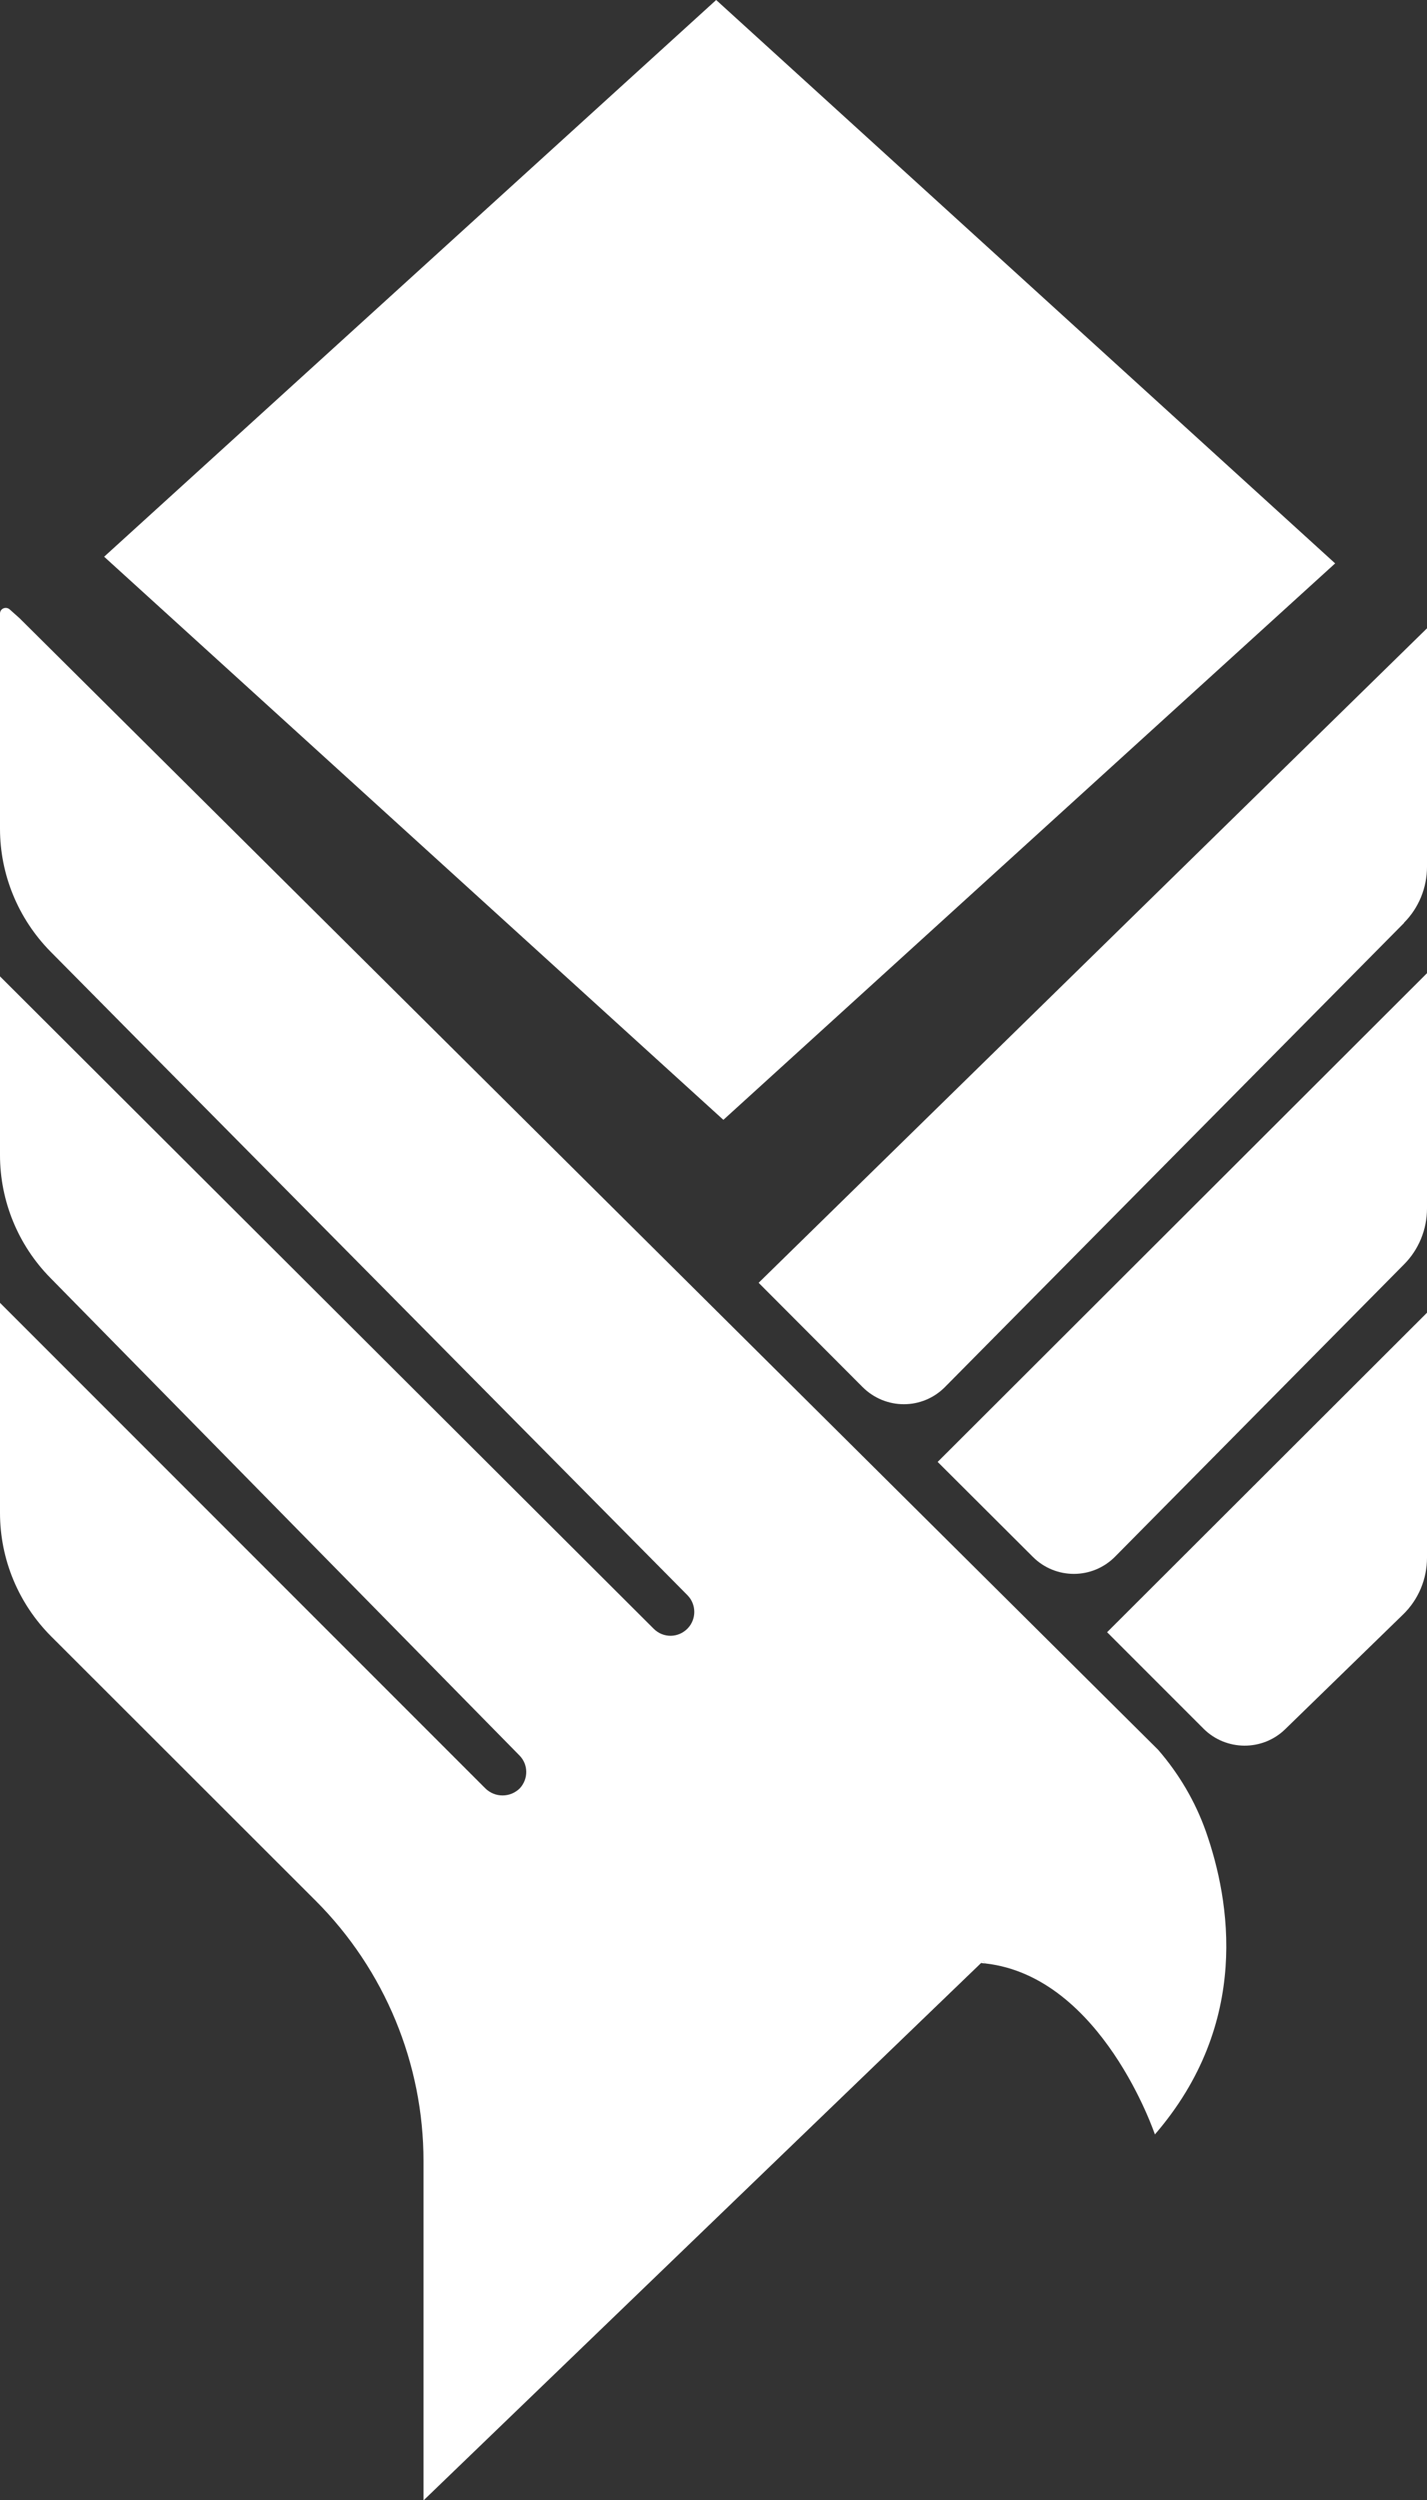
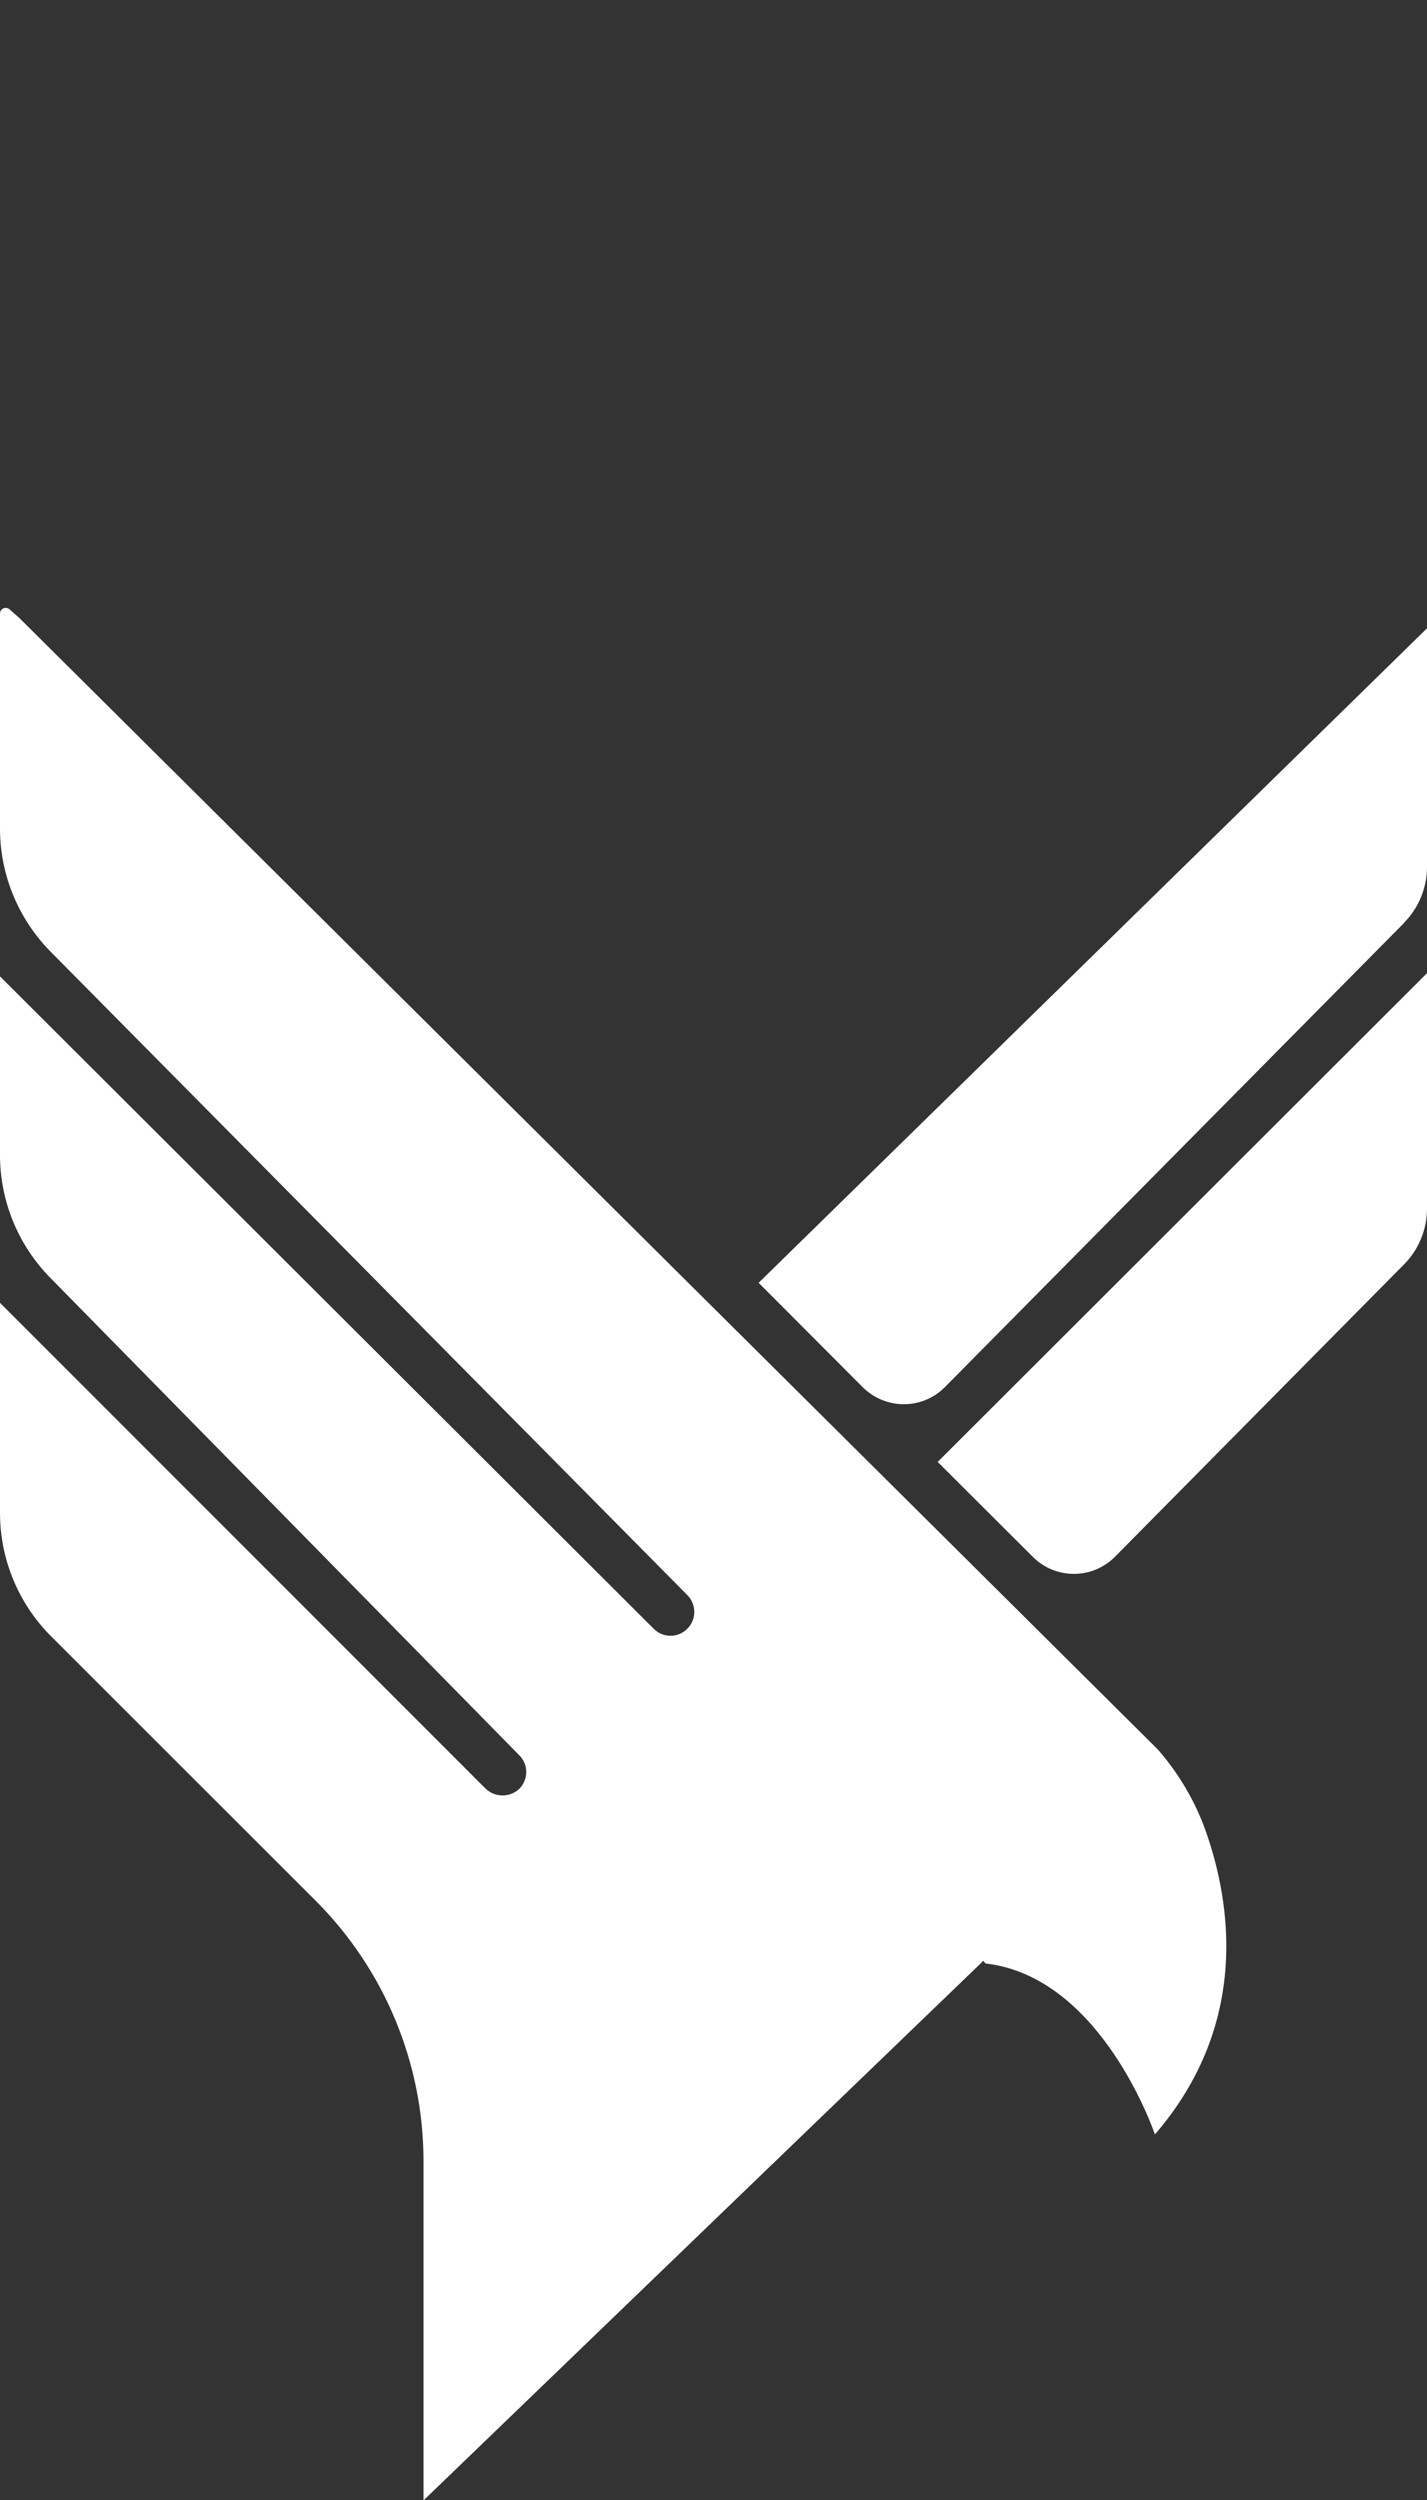
<svg xmlns="http://www.w3.org/2000/svg" id="Capa_2" data-name="Capa 2" viewBox="0 0 53.44 93.59">
  <rect x="0" y="0" width="53.44" height="93.59" fill="#333333" stroke="none" />
  <defs>
    <style>
      .cls-1 {
        fill: #fff;
        stroke-width: 0px;
      }
    </style>
  </defs>
  <g id="Capa_1-2" data-name="Capa 1">
    <g>
      <polygon class="cls-1" points="36.74 73.48 15.84 93.59 36.73 73.48 36.74 73.48" />
      <path class="cls-1" d="M52.58,34.55l-17.19,17.37c-.85.86-2.23.86-3.09,0l-3.89-3.9,25.03-24.5v8.93c0,.78-.31,1.54-.86,2.09Z" />
      <path class="cls-1" d="M35.11,54.73l18.33-18.3v8.81c0,.78-.31,1.54-.86,2.09l-10.82,10.94c-.85.86-2.23.86-3.08.01l-3.56-3.55Z" />
-       <path class="cls-1" d="M41.46,61.1l11.98-11.96v9.17c0,.8-.32,1.57-.9,2.13l-4.41,4.29c-.85.83-2.22.82-3.06-.02l-3.61-3.61Z" />
      <path class="cls-1" d="M.73,23.14l42.64,42.36h0c.78.9,1.39,1.93,1.79,3.06.91,2.59,1.69,7.17-1.91,11.34,0,0-1.98-5.9-6.34-6.4l-.09-.1-.08.08s0,0,0,0l-20.88,20.12v-12.7c0-3.65-1.45-7.16-4.04-9.75L1.92,61.26c-1.23-1.23-1.92-2.89-1.92-4.63v-7.86l18.17,18.17c.36.36.94.36,1.3,0h0c.32-.35.32-.89-.02-1.23L1.88,47.83c-1.2-1.22-1.88-2.87-1.88-4.59v-6.69l24.48,24.42c.36.36.93.35,1.28-.02.16-.17.24-.39.24-.61s-.08-.45-.26-.63L1.89,35.62c-1.21-1.23-1.89-2.88-1.89-4.6v-8.05h0c0-.19.22-.28.36-.16l.37.33Z" />
-       <path class="cls-1" d="M36.82,73.4l.09.1c-.06,0-.12-.01-.18-.02l.08-.08Z" />
-       <polygon class="cls-1" points="50 21.09 27.09 41.92 3.9 20.84 26.82 0 50 21.09" />
    </g>
  </g>
</svg>